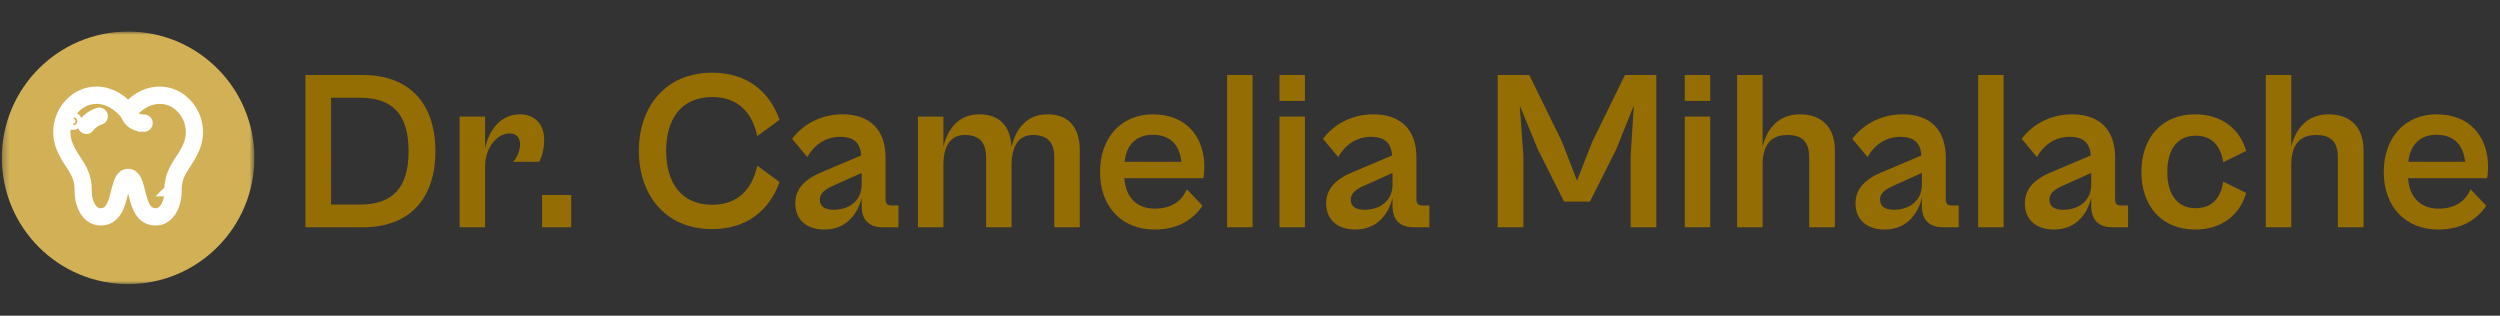
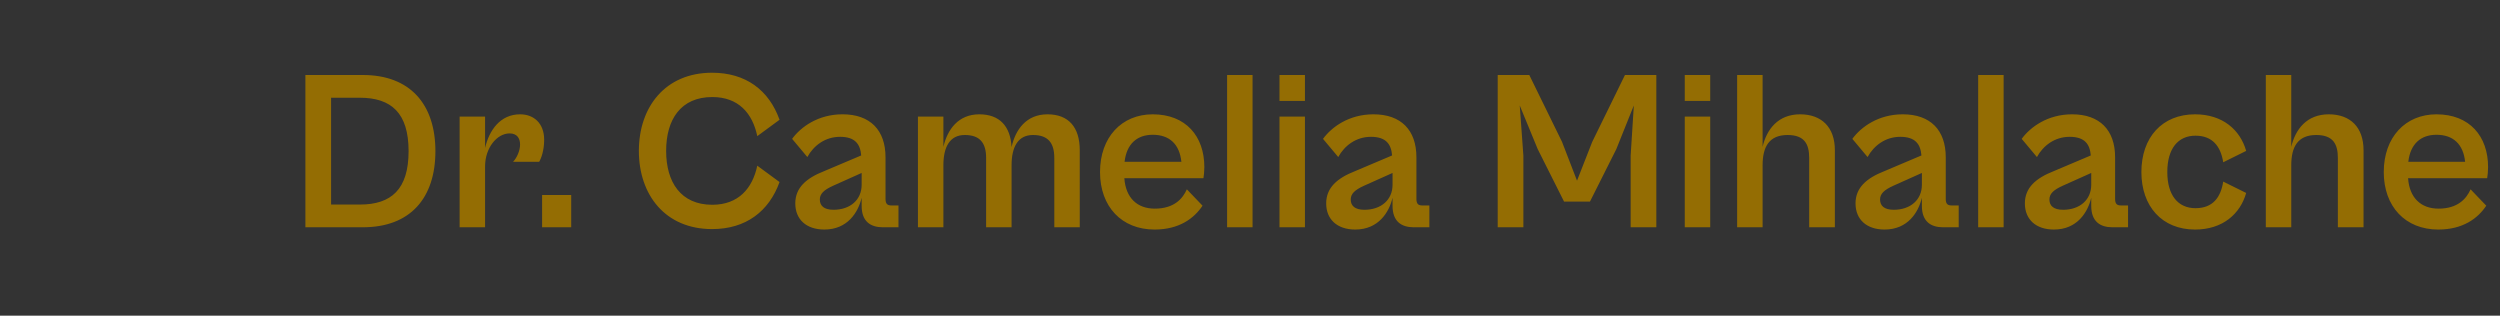
<svg xmlns="http://www.w3.org/2000/svg" width="396" height="50" fill="none">
  <rect width="100%" height="100%" fill="#333333" stroke="none" />
  <mask id="a" width="41" height="40" x="0" y="5" maskUnits="userSpaceOnUse" style="mask-type:luminance">
-     <path fill="#fff" d="M40.294 5h-40v40h40V5z" />
-   </mask>
+     </mask>
  <g mask="url(#a)">
    <path fill="#D1B056" d="M20.294 45c-11.046 0-20-8.954-20-20s8.954-20 20-20 20 8.954 20 20-8.954 20-20 20z" />
    <path fill="#fff" stroke="#fff" stroke-width="2" d="M27.78 30.12a7.95 7.95 0 0 1 .138-1.428c.243-1.098.834-2.013 1.46-2.986.535-.77.984-1.595 1.339-2.462a6.408 6.408 0 0 0 .11-4.332 6.327 6.327 0 0 0-2.668-3.391c-1.99-1.203-5.07-1.364-7.864 1.664-2.794-3.03-5.875-2.867-7.866-1.665a6.325 6.325 0 0 0-2.668 3.39 6.407 6.407 0 0 0 .11 4.333 12.84 12.84 0 0 0 1.342 2.464c.626.972 1.217 1.89 1.46 2.986.089.47.135.948.137 1.427 0 .574.063 1.145.188 1.704.483 1.87 1.578 2.918 3.003 2.89 2.257-.046 2.816-2.272 3.265-4.054.268-1.062.51-2.178 1.03-2.178.523 0 .765 1.116 1.033 2.178.448 1.782 1.008 4.001 3.264 4.054 1.432.032 2.517-1.021 3.003-2.89.125-.559.186-1.13.185-1.704zm-.723-.026a7.122 7.122 0 0 1-.166 1.545c-.223.89-.851 2.381-2.284 2.343-1.708-.047-2.151-1.8-2.58-3.503-.345-1.354-.658-2.733-1.733-2.733-1.075 0-1.388 1.377-1.732 2.733-.43 1.702-.873 3.456-2.58 3.503-1.433.04-2.063-1.451-2.285-2.343a7.11 7.11 0 0 1-.166-1.545 8.53 8.53 0 0 0-.154-1.561c-.271-1.226-.926-2.243-1.56-3.226a12.104 12.104 0 0 1-1.27-2.321 5.668 5.668 0 0 1-.103-3.833 5.595 5.595 0 0 1 2.355-3.005c1.798-1.085 4.63-1.177 7.193 1.794.4.812.843 1.904 2.835 1.924a.36.36 0 0 0 .354-.294.368.368 0 0 0-.354-.438c-1.411 0-1.776-.667-2.1-1.336 2.53-2.818 5.294-2.715 7.062-1.65a5.596 5.596 0 0 1 2.356 3.005 5.669 5.669 0 0 1-.105 3.833 12.31 12.31 0 0 1-1.27 2.32c-.632.984-1.287 2.001-1.56 3.227a8.518 8.518 0 0 0-.152 1.56l-.001.001z" />
    <path fill="#fff" d="M15.612 18.06a4.535 4.535 0 0 0-2.207 1.56.367.367 0 0 0 .324.595.36.36 0 0 0 .243-.14 3.818 3.818 0 0 1 1.854-1.316.358.358 0 0 0 .215-.18.37.37 0 0 0-.152-.495.359.359 0 0 0-.277-.024zm-4.002 1.504a.365.365 0 0 0 .336-.505.365.365 0 0 0-.335-.227c-.2 0-.362.164-.362.366 0 .202.162.366.362.366h-.001z" />
-     <path stroke="#fff" stroke-width="2" d="M15.612 18.06a4.535 4.535 0 0 0-2.207 1.56.367.367 0 0 0 .324.595.36.36 0 0 0 .243-.14 3.818 3.818 0 0 1 1.854-1.316.358.358 0 0 0 .215-.18.37.37 0 0 0-.152-.495.359.359 0 0 0-.277-.024zm0 0v.001m-4.002 1.503a.365.365 0 0 0 .336-.505.365.365 0 0 0-.335-.227c-.2 0-.362.164-.362.366 0 .202.162.366.362.366h-.001z" />
  </g>
  <path fill="#946D03" d="M57.484 36h-9.108V11.88h9.108c7.452 0 11.484 4.608 11.484 12.06 0 7.452-3.996 12.06-11.484 12.06zm-.504-20.52h-4.536V32.4h4.572c4.968 0 7.704-2.412 7.704-8.46 0-6.048-2.736-8.46-7.74-8.46zM76.836 36h-4.032V18.468h4.032v4.968c.648-2.808 2.412-5.328 5.544-5.328 2.196 0 3.816 1.44 3.816 4.032 0 1.692-.468 2.952-.792 3.492h-4.14c.576-.576 1.116-1.728 1.116-2.736 0-.972-.468-1.764-1.656-1.764-2.016 0-3.888 2.304-3.888 5.22V36zm13.643 0H85.87v-5.112h4.608V36zm22.31.288c-7.416 0-11.592-5.436-11.592-12.384s4.176-12.384 11.592-12.384c5.328 0 9 2.736 10.692 7.452l-3.528 2.592c-.756-3.636-2.988-6.192-7.128-6.192-4.968 0-7.308 3.528-7.308 8.532 0 4.968 2.34 8.532 7.308 8.532 4.14 0 6.372-2.592 7.128-6.192l3.528 2.592c-1.692 4.68-5.364 7.452-10.692 7.452zm17.793.072c-2.88 0-4.608-1.62-4.608-4.14 0-2.484 1.728-3.996 4.572-5.112l5.868-2.484c-.144-1.764-.936-2.952-3.348-2.952-2.34 0-4.176 1.368-5.184 3.204l-2.412-2.88c1.368-1.872 4.104-3.888 7.992-3.888 4.356 0 6.804 2.484 6.804 6.804V31.5c0 .792.288 1.044.936 1.044h1.116V36h-2.484c-1.872 0-3.348-.864-3.348-3.384V31.32c-.54 2.304-2.232 5.04-5.904 5.04zm-.72-4.752c0 1.008.684 1.62 2.16 1.62 2.664 0 4.464-1.584 4.464-3.96v-1.872l-4.5 2.016c-1.512.684-2.124 1.296-2.124 2.196zM149.433 36h-4.032V18.468h4.032v4.788c.648-2.772 2.376-5.148 5.688-5.148 3.204 0 4.932 1.872 5.112 5.184.612-2.772 2.34-5.184 5.688-5.184s5.112 2.052 5.112 5.688V36h-4.032V25.02c0-2.412-1.008-3.636-3.384-3.636s-3.384 1.908-3.384 4.788V36h-4.032V25.02c0-2.412-1.008-3.636-3.384-3.636s-3.384 1.908-3.384 4.788V36zm33.451.36c-5.22 0-8.64-3.636-8.64-9.108 0-5.508 3.42-9.144 8.352-9.144 5.256 0 8.172 3.492 8.172 8.352 0 .648-.072 1.404-.144 1.764h-12.528c.216 3.132 2.052 4.824 4.824 4.824 3.06 0 4.428-1.584 5.076-3.06l2.484 2.592c-1.332 2.016-3.708 3.78-7.596 3.78zm-.288-15.012c-2.484 0-4.14 1.44-4.464 4.284h9c-.288-2.772-1.872-4.284-4.536-4.284zM198.406 36h-4.032V11.88h4.032V36zm8.297-20.016h-4.032V11.88h4.032v4.104zm0 20.016h-4.032V18.468h4.032V36zm7.973.36c-2.88 0-4.608-1.62-4.608-4.14 0-2.484 1.728-3.996 4.572-5.112l5.868-2.484c-.144-1.764-.936-2.952-3.348-2.952-2.34 0-4.176 1.368-5.184 3.204l-2.412-2.88c1.368-1.872 4.104-3.888 7.992-3.888 4.356 0 6.804 2.484 6.804 6.804V31.5c0 .792.288 1.044.936 1.044h1.116V36h-2.484c-1.872 0-3.348-.864-3.348-3.384V31.32c-.54 2.304-2.232 5.04-5.904 5.04zm-.72-4.752c0 1.008.684 1.62 2.16 1.62 2.664 0 4.464-1.584 4.464-3.96v-1.872l-4.5 2.016c-1.512.684-2.124 1.296-2.124 2.196zM241.303 36h-4.068V11.88h5.004l5.184 10.584 2.376 6.156 2.412-6.156 5.184-10.584h4.968V36h-4.068V24.66l.504-7.956-2.772 6.912-4.176 8.316h-4.104l-4.176-8.316-2.844-6.912.576 7.956V36zm29.595-20.016h-4.032V11.88h4.032v4.104zm0 20.016h-4.032V18.468h4.032V36zm8.297 0h-4.032V11.88h4.032v11.376c.648-2.772 2.448-5.148 5.94-5.148 3.42 0 5.508 2.052 5.508 5.688V36h-4.068V25.02c0-2.16-.72-3.636-3.42-3.636-2.952 0-3.96 1.908-3.96 4.788V36zm19.328.36c-2.88 0-4.608-1.62-4.608-4.14 0-2.484 1.728-3.996 4.572-5.112l5.868-2.484c-.144-1.764-.936-2.952-3.348-2.952-2.34 0-4.176 1.368-5.184 3.204l-2.412-2.88c1.368-1.872 4.104-3.888 7.992-3.888 4.356 0 6.804 2.484 6.804 6.804V31.5c0 .792.288 1.044.936 1.044h1.116V36h-2.484c-1.872 0-3.348-.864-3.348-3.384V31.32c-.54 2.304-2.232 5.04-5.904 5.04zm-.72-4.752c0 1.008.684 1.62 2.16 1.62 2.664 0 4.464-1.584 4.464-3.96v-1.872l-4.5 2.016c-1.512.684-2.124 1.296-2.124 2.196zM317.375 36h-4.032V11.88h4.032V36zm7.973.36c-2.88 0-4.608-1.62-4.608-4.14 0-2.484 1.728-3.996 4.572-5.112l5.868-2.484c-.144-1.764-.936-2.952-3.348-2.952-2.34 0-4.176 1.368-5.184 3.204l-2.412-2.88c1.368-1.872 4.104-3.888 7.992-3.888 4.356 0 6.804 2.484 6.804 6.804V31.5c0 .792.288 1.044.936 1.044h1.116V36H334.6c-1.872 0-3.348-.864-3.348-3.384V31.32c-.54 2.304-2.232 5.04-5.904 5.04zm-.72-4.752c0 1.008.684 1.62 2.16 1.62 2.664 0 4.464-1.584 4.464-3.96v-1.872l-4.5 2.016c-1.512.684-2.124 1.296-2.124 2.196zm23.065 4.752c-5.22 0-8.496-3.672-8.496-9.108 0-5.472 3.276-9.144 8.496-9.144 4.392 0 7.164 2.484 8.1 5.796l-3.636 1.8c-.396-2.52-1.692-4.212-4.392-4.212-2.772 0-4.464 2.052-4.464 5.76 0 3.672 1.692 5.724 4.464 5.724 2.736 0 3.996-1.692 4.392-4.212l3.636 1.8c-.936 3.312-3.708 5.796-8.1 5.796zm15.244-.36h-4.032V11.88h4.032v11.376c.648-2.772 2.448-5.148 5.94-5.148 3.42 0 5.508 2.052 5.508 5.688V36h-4.068V25.02c0-2.16-.72-3.636-3.42-3.636-2.952 0-3.96 1.908-3.96 4.788V36zm23.291.36c-5.22 0-8.64-3.636-8.64-9.108 0-5.508 3.42-9.144 8.352-9.144 5.256 0 8.172 3.492 8.172 8.352 0 .648-.072 1.404-.144 1.764H381.44c.216 3.132 2.052 4.824 4.824 4.824 3.06 0 4.428-1.584 5.076-3.06l2.484 2.592c-1.332 2.016-3.708 3.78-7.596 3.78zm-.288-15.012c-2.484 0-4.14 1.44-4.464 4.284h9c-.288-2.772-1.872-4.284-4.536-4.284z" />
</svg>